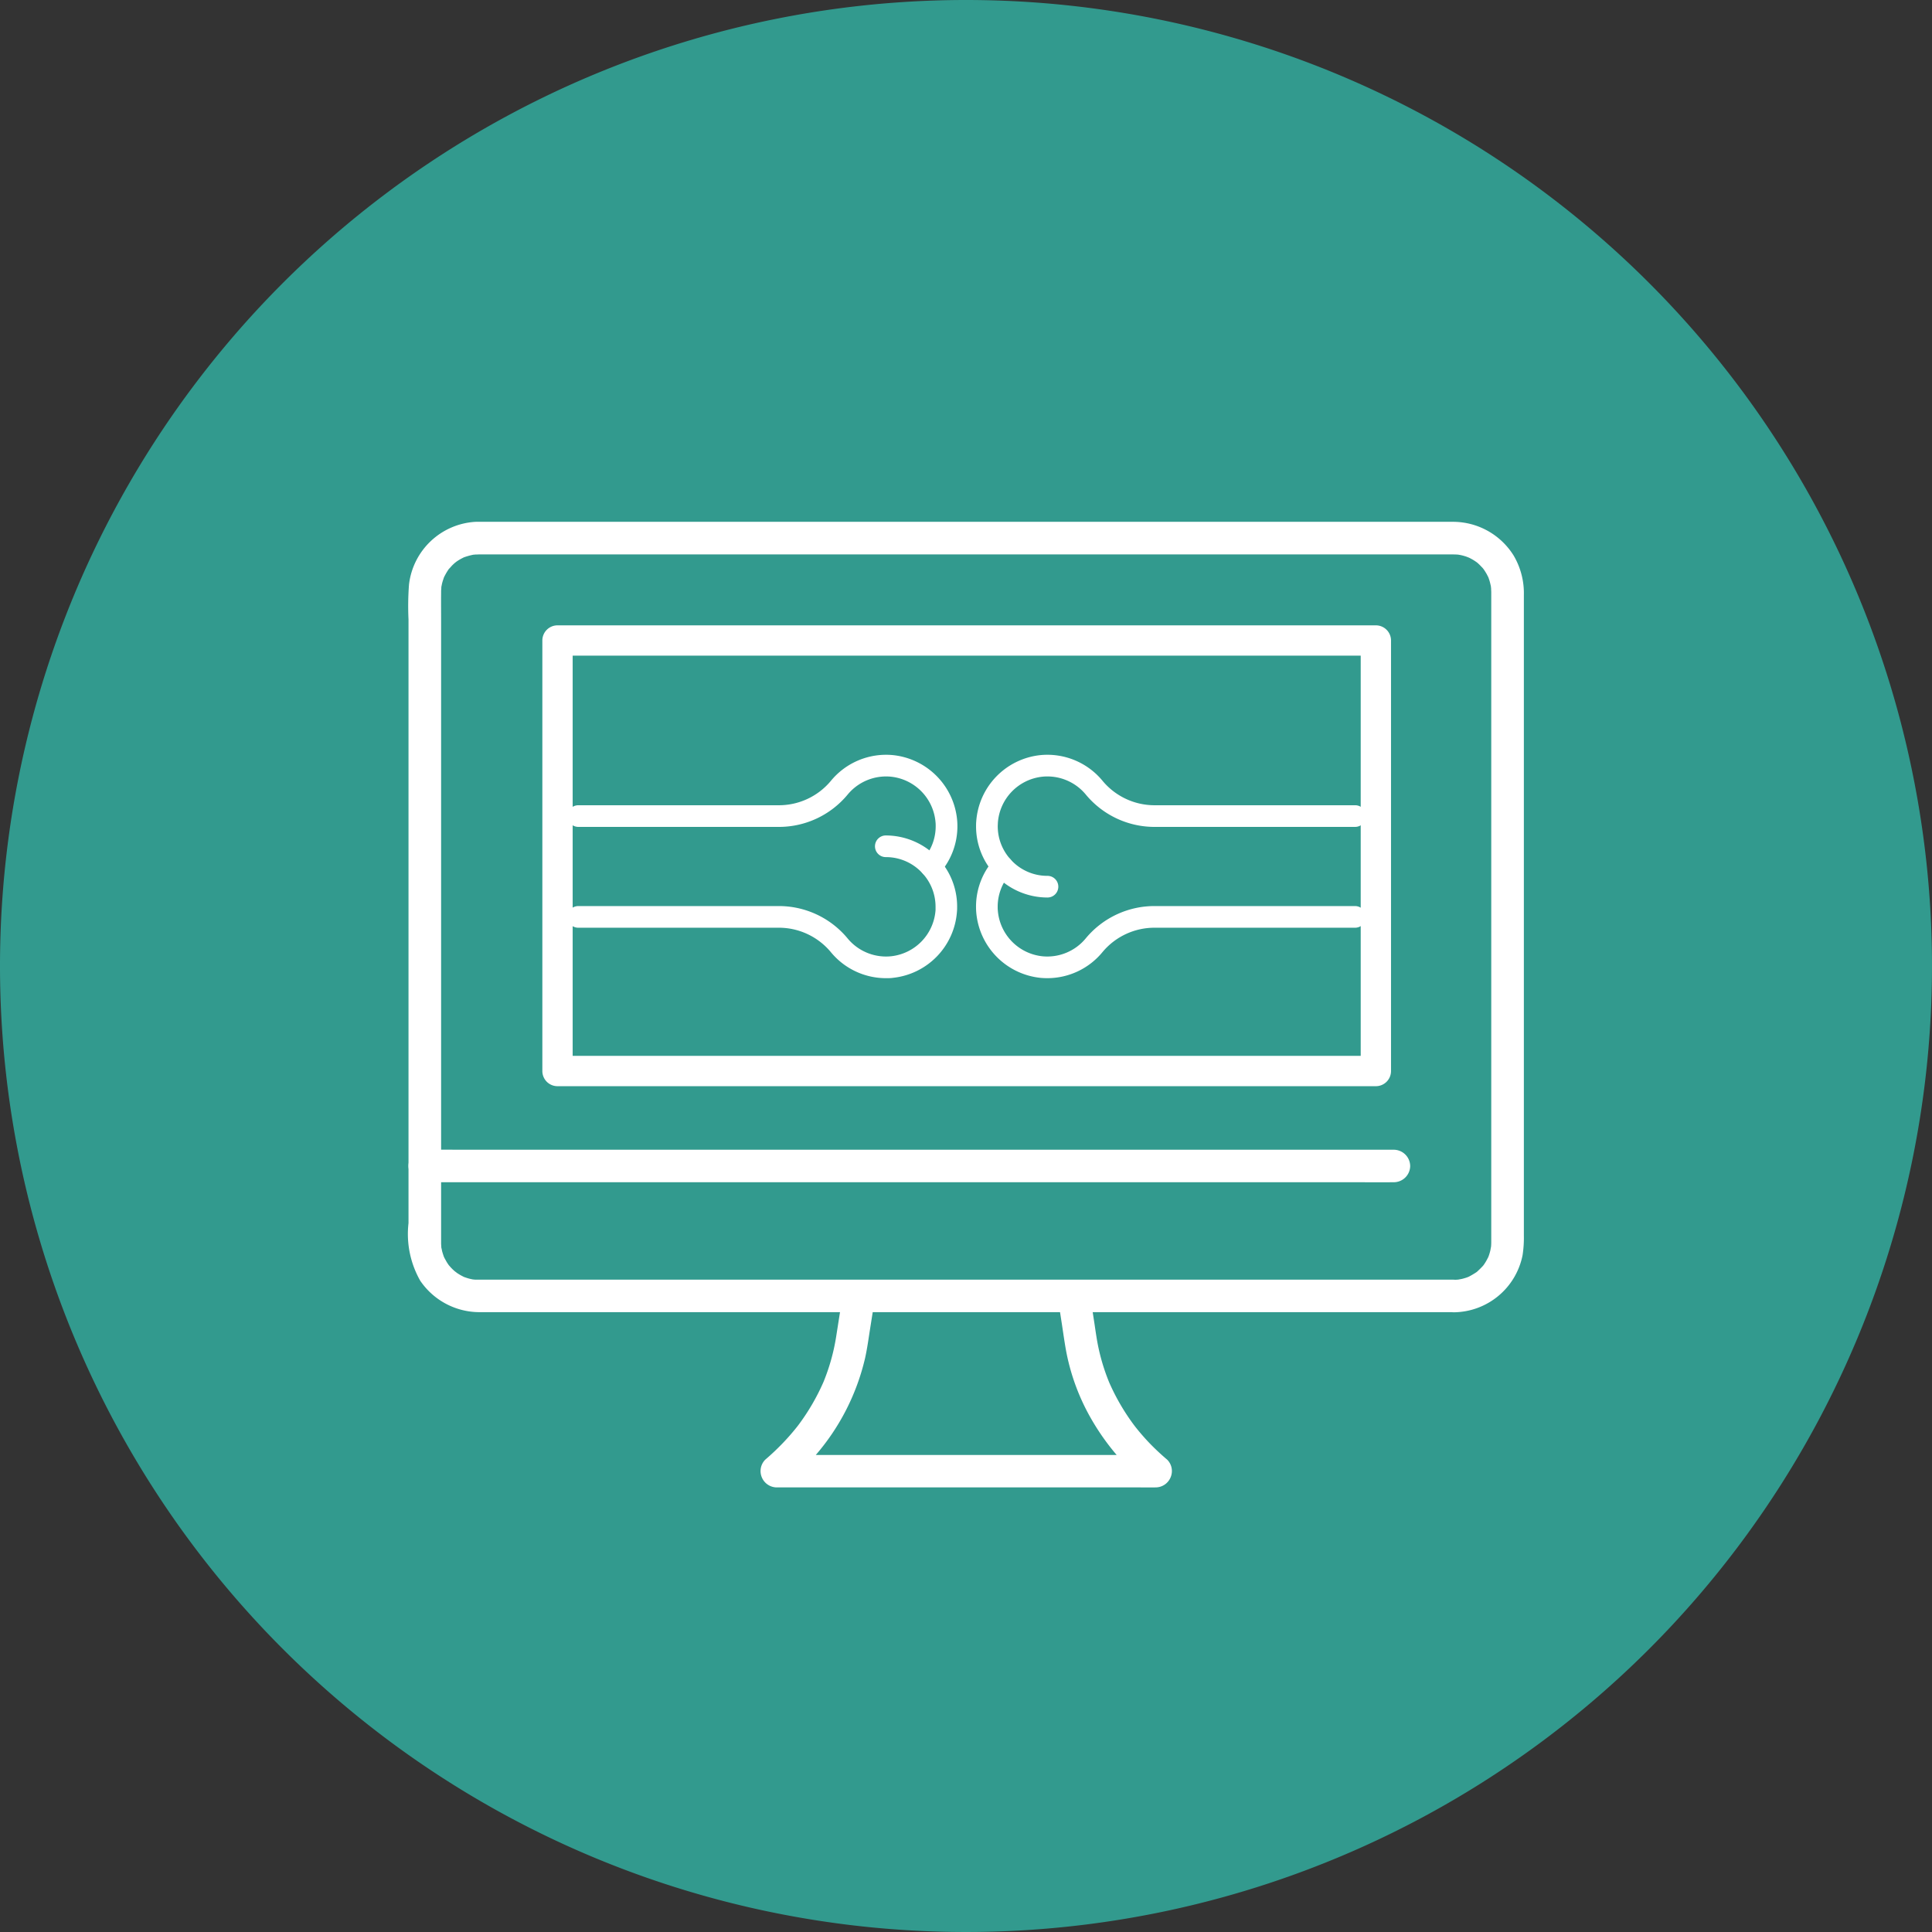
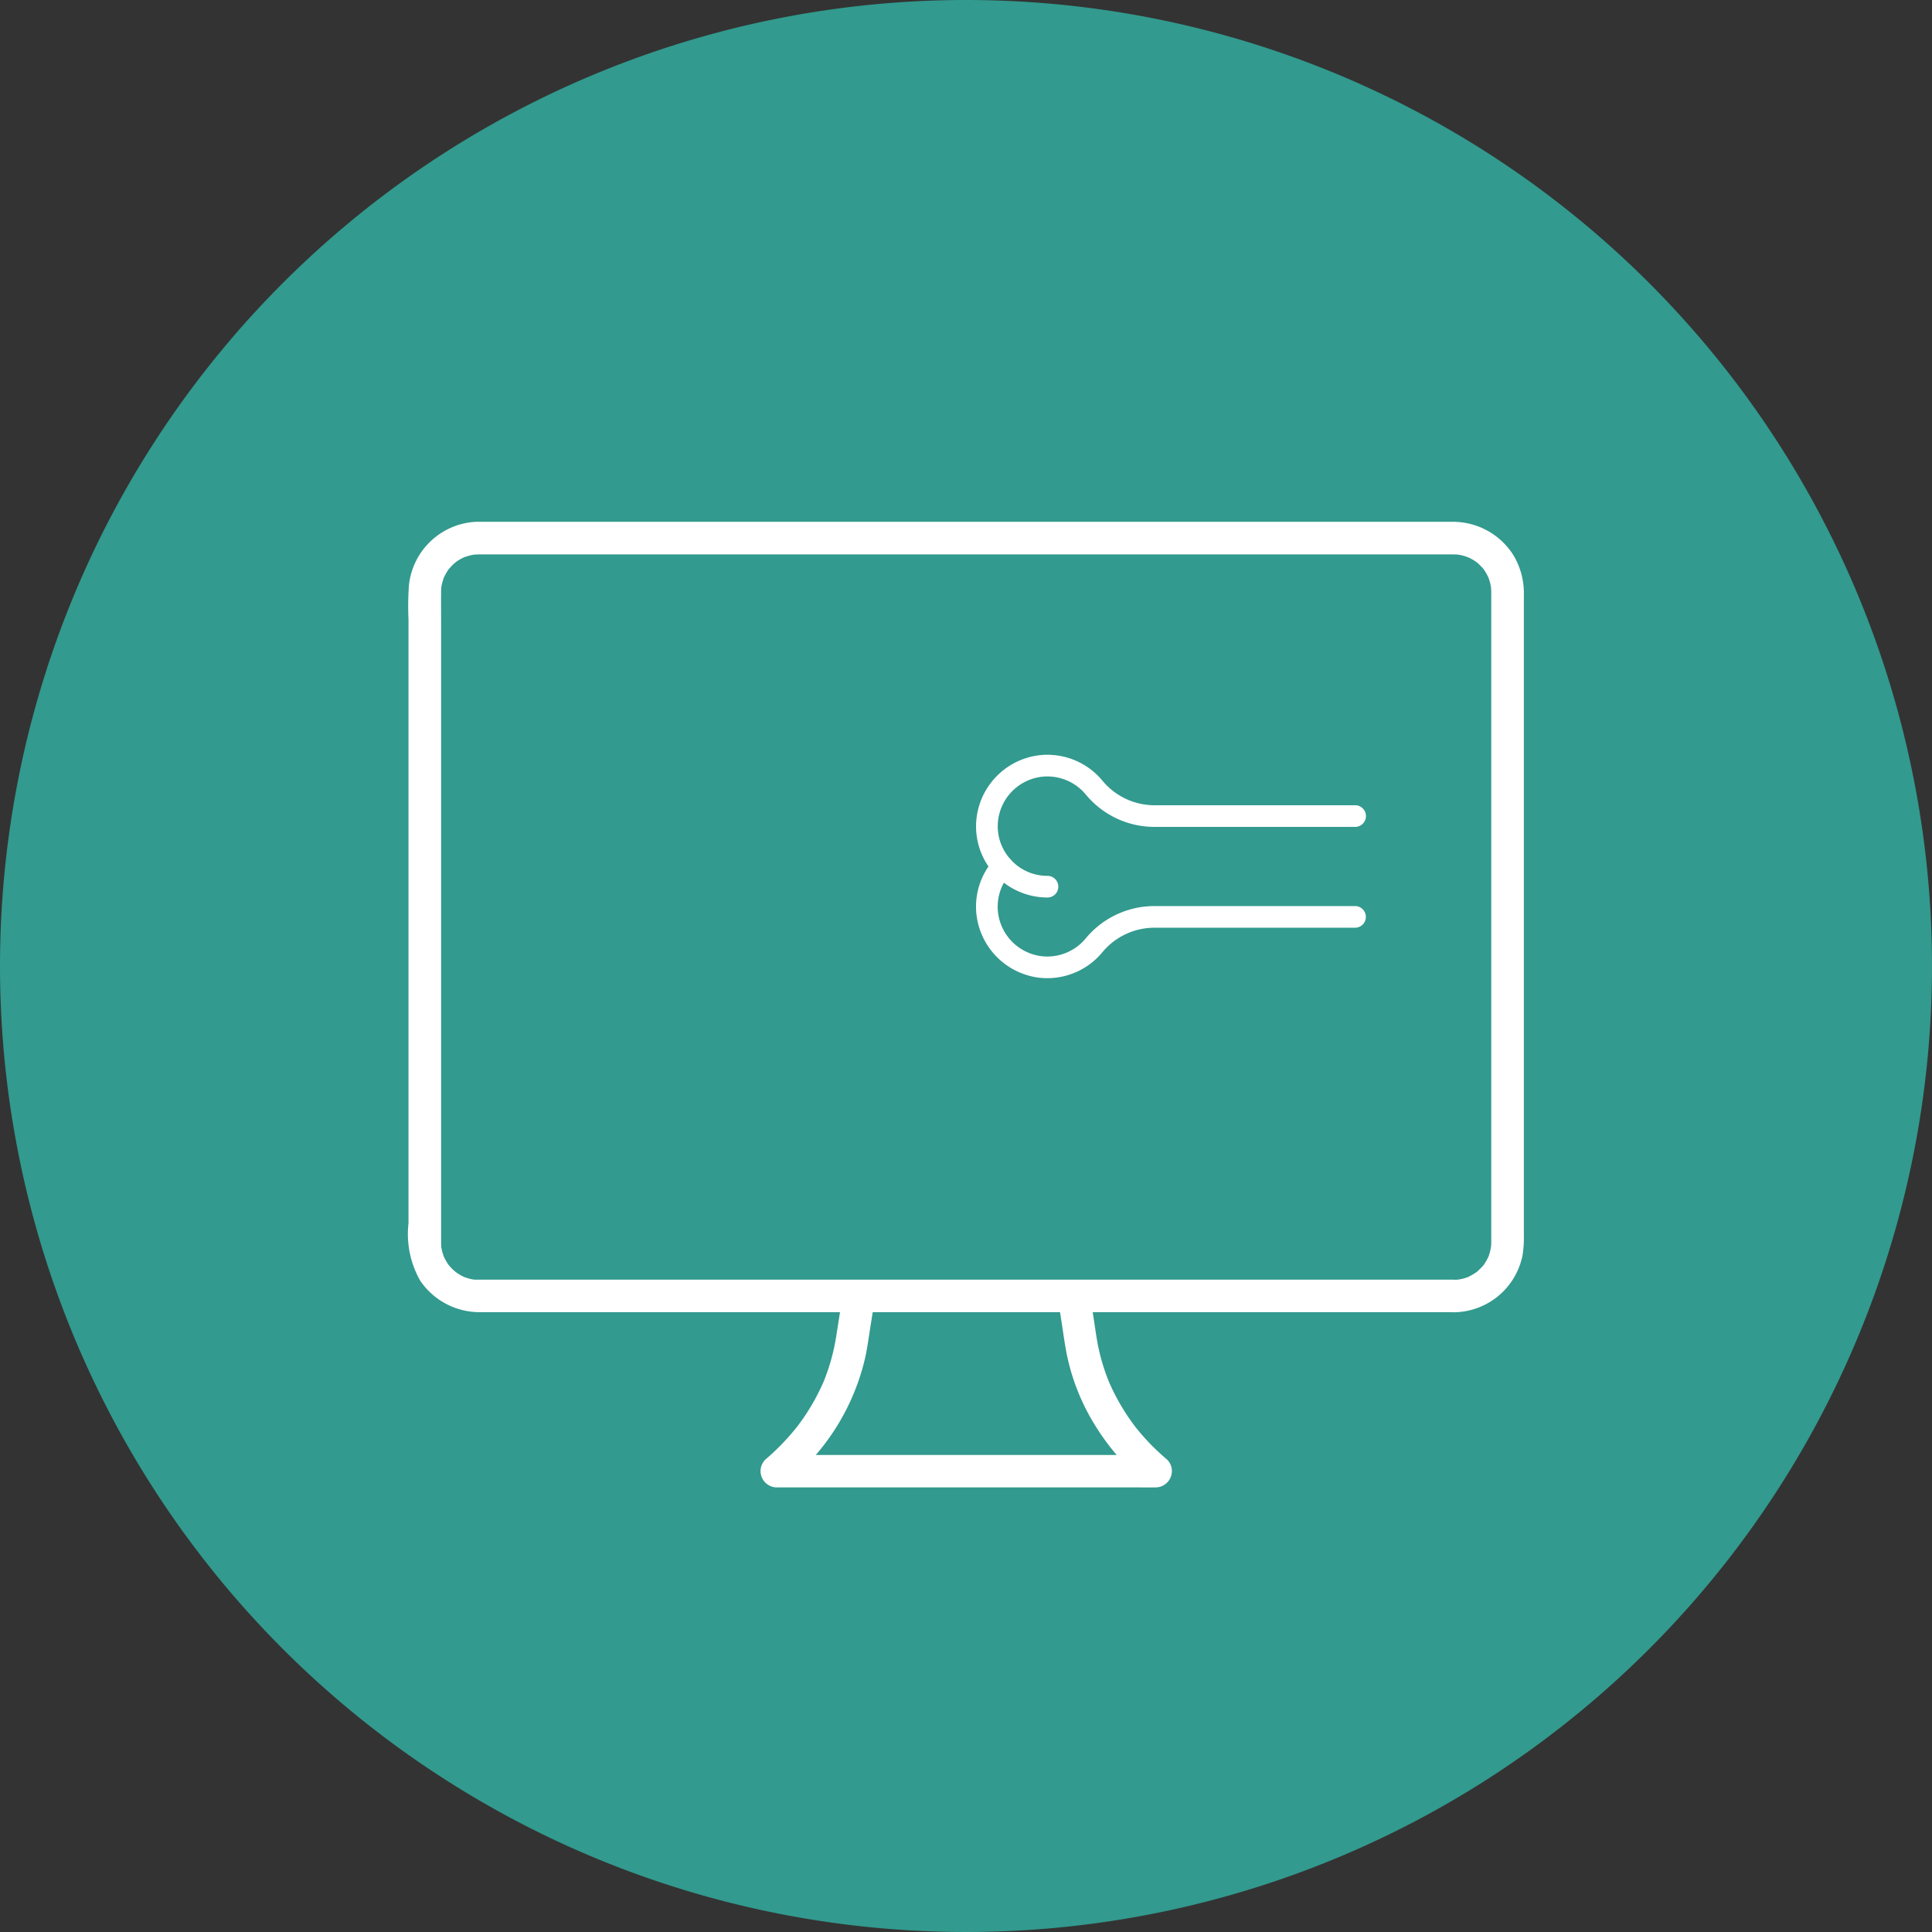
<svg xmlns="http://www.w3.org/2000/svg" width="100" height="100" viewBox="0 0 100 100">
  <rect x="0" y="0" width="100" height="100" fill="#333333" stroke="none" />
  <g id="グループ_1231" data-name="グループ 1231" transform="translate(-223 -1176.5)">
    <path id="パス_9902" data-name="パス 9902" d="M50,0A50,50,0,1,1,0,50,50,50,0,0,1,50,0Z" transform="translate(223 1176.5)" fill="#32b4a5" opacity="0.798" />
    <g id="グループ_1224" data-name="グループ 1224" transform="translate(-4012.121 2454.63)">
      <g id="グループ_1227" data-name="グループ 1227">
        <g id="グループ_1224-2" data-name="グループ 1224">
          <path id="パス_9906" data-name="パス 9906" d="M4310.359-1211.894h-49.893c-.17,0-.339,0-.508,0-.072,0-.144,0-.216,0s-.227-.031-.081,0c-.087-.016-.173-.033-.258-.055s-.166-.051-.249-.079c-.032-.011-.142-.067,0,0-.044-.021-.088-.042-.131-.065-.076-.04-.149-.084-.221-.13-.044-.029-.208-.163-.093-.063-.064-.056-.128-.112-.188-.172-.026-.026-.051-.052-.076-.079,0,0-.141-.162-.075-.081s-.016-.021-.023-.031c-.027-.04-.055-.08-.081-.121-.046-.072-.084-.148-.127-.223-.018-.031-.032-.066-.048-.1.067.139.01.029,0,0-.032-.095-.064-.189-.089-.285a1.741,1.741,0,0,0-.041-.186c.014.1,0-.028,0-.04,0-.052-.007-.1-.008-.155,0-.028,0-.056,0-.083,0-.048,0-.1,0-.144v-31.93c0-.522-.006-1.044,0-1.567,0-.025,0-.053,0-.079a1.612,1.612,0,0,0,.011-.195c-.011.074.029-.137.041-.185.025-.1.057-.19.089-.285,0-.011.051-.123.013-.037s.024-.045.035-.066c.041-.075.081-.15.127-.222s.08-.123.124-.181c-.1.133.1-.1.131-.131.06-.061.123-.116.188-.172-.106.092.017-.013.063-.043.071-.048.144-.092.219-.133l.13-.067c.113-.059-.117.042,0,0a3.507,3.507,0,0,1,.5-.14c.131-.027-.13.009,0,0,.038,0,.077-.007.115-.009s.1,0,.156-.005h48.947c.488,0,.975,0,1.463,0,.12,0,.24.005.36.017-.147-.015.021.008.077.02q.127.029.252.069c.051.016.249.1.109.036.089.043.176.087.26.137s.143.092.213.141c.1.075-.092-.082,0,0,.026.025.055.048.081.073.063.058.119.121.179.181.026.026.048.055.072.082-.1-.12,0,0,.022.033.047.072.094.143.136.217.024.043.044.087.068.13.006.009.057.121.019.033s.01.026.013.037c.016.047.033.093.048.141.03.1.051.193.073.291,0,.011.023.136.009.038s0,.055.005.079c0,.065.006.13.007.195v.009c0,.052,0,.1,0,.156v33.08c0,.133,0,.267,0,.4,0,.1-.006.207-.017.31.018-.173-.018.069-.028.113q-.03.128-.072.252c-.016.046-.033.093-.051.139,0-.013.053-.118.01-.033s-.077.153-.121.227-.091.144-.141.213.011-.017.02-.027c-.032.037-.063.074-.1.109-.058.063-.12.121-.182.179-.026.025-.054.048-.082.072.026-.022.129-.087,0,0a4.442,4.442,0,0,1-.409.241c-.114.06.118-.042,0,0l-.1.038q-.125.042-.252.072c-.052.012-.272.046-.113.028a2.914,2.914,0,0,1-.309.017.852.852,0,0,0-.841.841.856.856,0,0,0,.841.841,3.668,3.668,0,0,0,3.567-2.951,5.806,5.806,0,0,0,.068-1v-33.177a3.837,3.837,0,0,0-.528-2.039,3.7,3.7,0,0,0-3.128-1.748c-.443,0-.887,0-1.33,0h-48.857c-.136,0-.273,0-.409,0a3.677,3.677,0,0,0-3.453,3.245,14.825,14.825,0,0,0-.026,1.8v31.257a4.895,4.895,0,0,0,.608,2.98,3.712,3.712,0,0,0,3.054,1.626h50.434a.851.851,0,0,0,.841-.841A.856.856,0,0,0,4310.359-1211.894Z" fill="#fff" />
        </g>
        <g id="グループ_1225" data-name="グループ 1225">
-           <path id="パス_9907" data-name="パス 9907" d="M4257.1-1216.938h48.135c.65,0,1.3.009,1.951,0h.086a.85.85,0,0,0,.84-.841.855.855,0,0,0-.84-.841H4259.14c-.65,0-1.3-.009-1.951,0h-.085a.851.851,0,0,0-.841.841.856.856,0,0,0,.841.841Z" fill="#fff" />
-         </g>
+           </g>
        <g id="グループ_1226" data-name="グループ 1226">
          <path id="パス_9908" data-name="パス 9908" d="M4294.556-1203.5q-.234-.25-.455-.513c-.068-.081-.134-.163-.2-.246l-.026-.033c-.026-.033-.051-.067-.076-.1a11.232,11.232,0,0,1-1.268-2.188,10.459,10.459,0,0,1-.657-2.351c-.035-.221-.068-.442-.1-.663l-.24-1.558c-.564,0-1.128-.007-1.692-.012l.249,1.616c.065.426.124.854.2,1.279a11.193,11.193,0,0,0,1.294,3.549,12.333,12.333,0,0,0,1.335,1.9h-15.575a11.749,11.749,0,0,0,2.551-5.007c.11-.492.178-.995.256-1.494q.152-.957.3-1.915-.844,0-1.691-.005-.181,1.155-.363,2.311a10.492,10.492,0,0,1-.653,2.329,11.231,11.231,0,0,1-1.281,2.207c-.036.048-.073.095-.109.144l.022-.031,0,0c-.075.095-.152.189-.23.281-.147.175-.3.346-.458.512a12.584,12.584,0,0,1-.96.911.838.838,0,0,0-.174.919.843.843,0,0,0,.769.516h18.819c.255,0,.511.006.765,0h.033a.843.843,0,0,0,.768-.516.831.831,0,0,0-.174-.919A12.542,12.542,0,0,1,4294.556-1203.5Z" fill="#fff" />
        </g>
      </g>
-       <path id="パス_9909" data-name="パス 9909" d="M4306.335-1221.909h-42.357a.784.784,0,0,1-.785-.785v-22.283a.784.784,0,0,1,.785-.785h42.357a.784.784,0,0,1,.785.785v22.283A.784.784,0,0,1,4306.335-1221.909Zm-41.573-1.569h40.789v-20.715h-40.789Z" fill="#fff" />
      <g id="グループ_1228" data-name="グループ 1228">
        <path id="パス_9910" data-name="パス 9910" d="M4289.334-1231.675a3.709,3.709,0,0,1-2.692-1.165,3.658,3.658,0,0,1-1-2.526c0-.078,0-.158.008-.237a3.716,3.716,0,0,1,3.309-3.441,3.7,3.7,0,0,1,3.238,1.339,3.5,3.5,0,0,0,2.738,1.254h10.328a.56.56,0,0,1,.56.56.561.561,0,0,1-.56.561h-10.328a4.617,4.617,0,0,1-3.606-1.666,2.581,2.581,0,0,0-2.259-.932,2.584,2.584,0,0,0-2.3,2.394c0,.056-.006.111-.006.166a2.553,2.553,0,0,0,.7,1.761,2.549,2.549,0,0,0,1.875.811.56.56,0,0,1,.56.56A.56.56,0,0,1,4289.334-1231.675Z" fill="#fff" />
        <path id="パス_9911" data-name="パス 9911" d="M4289.329-1227.5c-.122,0-.245-.006-.368-.018a3.721,3.721,0,0,1-3.311-3.407c-.007-.091-.01-.181-.01-.271a3.667,3.667,0,0,1,.941-2.46.56.56,0,0,1,.792-.044.561.561,0,0,1,.186.418.559.559,0,0,1-.142.373,2.551,2.551,0,0,0-.656,1.715c0,.063,0,.126.007.189a2.587,2.587,0,0,0,2.3,2.371,2.578,2.578,0,0,0,2.256-.932,4.617,4.617,0,0,1,3.606-1.666h10.328a.56.56,0,0,1,.56.561.56.56,0,0,1-.56.56h-10.328a3.5,3.5,0,0,0-2.738,1.254A3.7,3.7,0,0,1,4289.329-1227.5Z" fill="#fff" />
-         <path id="パス_9912" data-name="パス 9912" d="M4280.984-1227.5a3.694,3.694,0,0,1-2.866-1.357,3.5,3.5,0,0,0-2.738-1.254h-10.328a.56.56,0,0,1-.56-.56.56.56,0,0,1,.56-.561h10.328a4.617,4.617,0,0,1,3.606,1.666,2.581,2.581,0,0,0,2.259.932,2.586,2.586,0,0,0,2.3-2.394c0-.056,0-.111,0-.166a2.552,2.552,0,0,0-.7-1.761,2.549,2.549,0,0,0-1.875-.811.56.56,0,0,1-.56-.56.561.561,0,0,1,.56-.561,3.709,3.709,0,0,1,2.692,1.165,3.655,3.655,0,0,1,1,2.525c0,.079,0,.159-.008.238a3.715,3.715,0,0,1-3.31,3.441C4281.231-1227.5,4281.107-1227.5,4280.984-1227.5Z" fill="#fff" />
-         <path id="パス_9913" data-name="パス 9913" d="M4283.314-1232.719a.558.558,0,0,1-.374-.143.558.558,0,0,1-.186-.418.558.558,0,0,1,.143-.374,2.548,2.548,0,0,0,.655-1.714c0-.063,0-.126-.007-.189a2.587,2.587,0,0,0-2.3-2.371,2.582,2.582,0,0,0-2.256.932,4.617,4.617,0,0,1-3.606,1.666h-10.328a.561.561,0,0,1-.56-.561.56.56,0,0,1,.56-.56h10.328a3.5,3.5,0,0,0,2.738-1.254,3.7,3.7,0,0,1,3.234-1.339,3.72,3.72,0,0,1,3.311,3.407c.007.091.01.182.01.271a3.667,3.667,0,0,1-.941,2.46A.559.559,0,0,1,4283.314-1232.719Z" fill="#fff" />
      </g>
    </g>
  </g>
</svg>